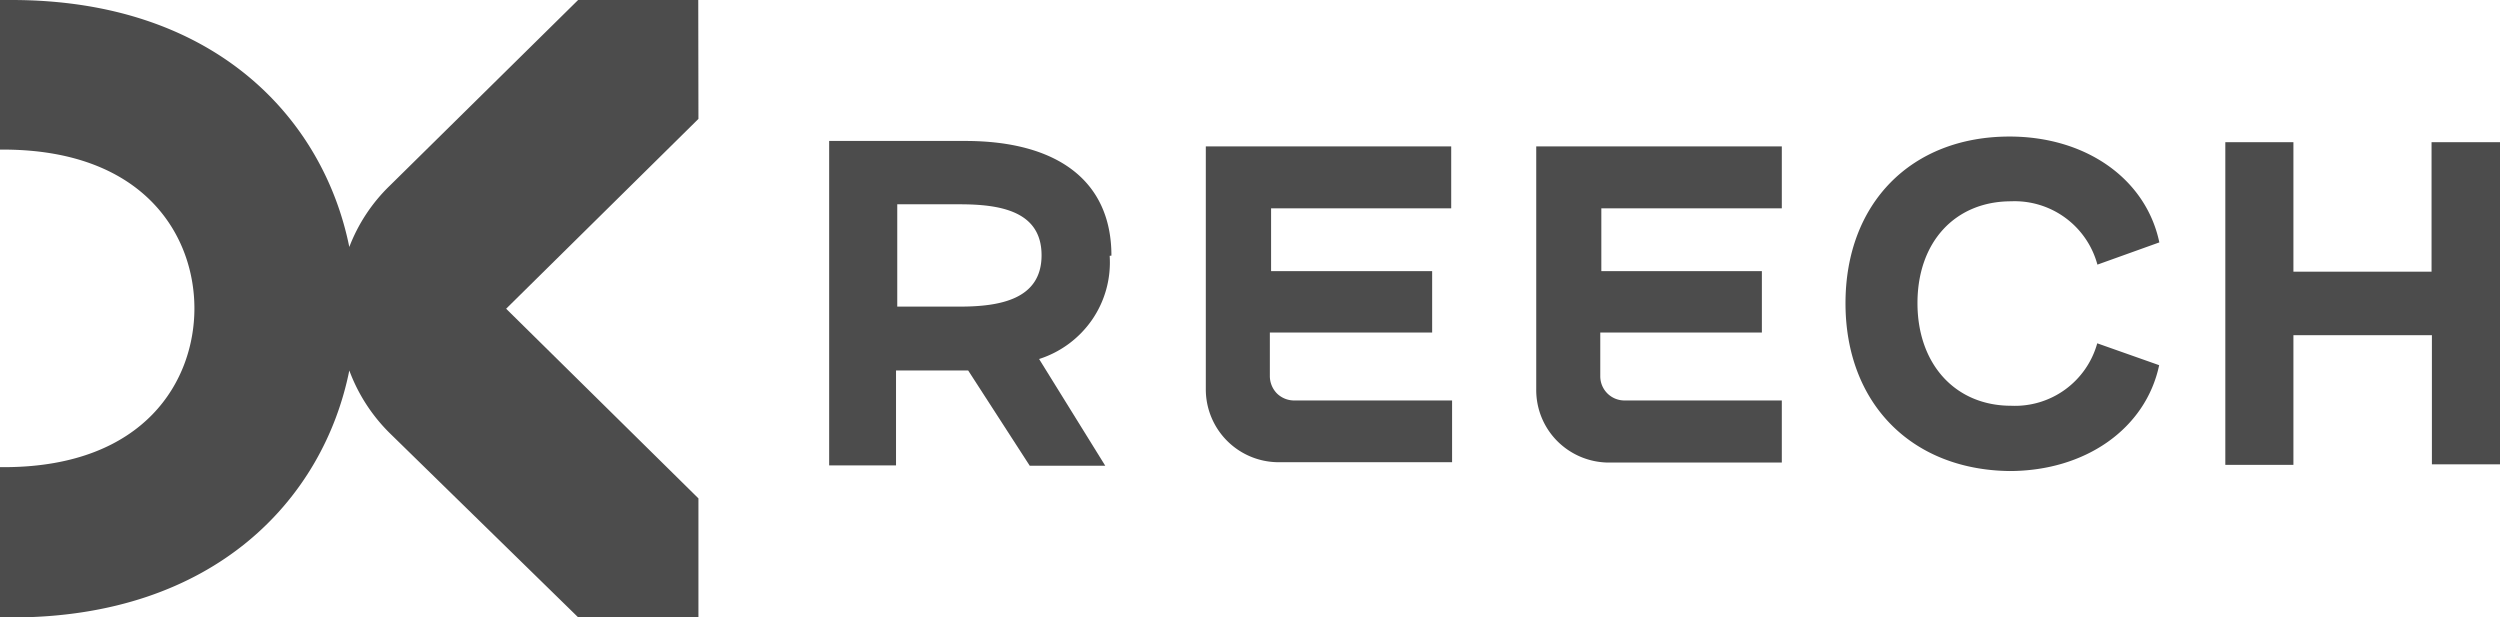
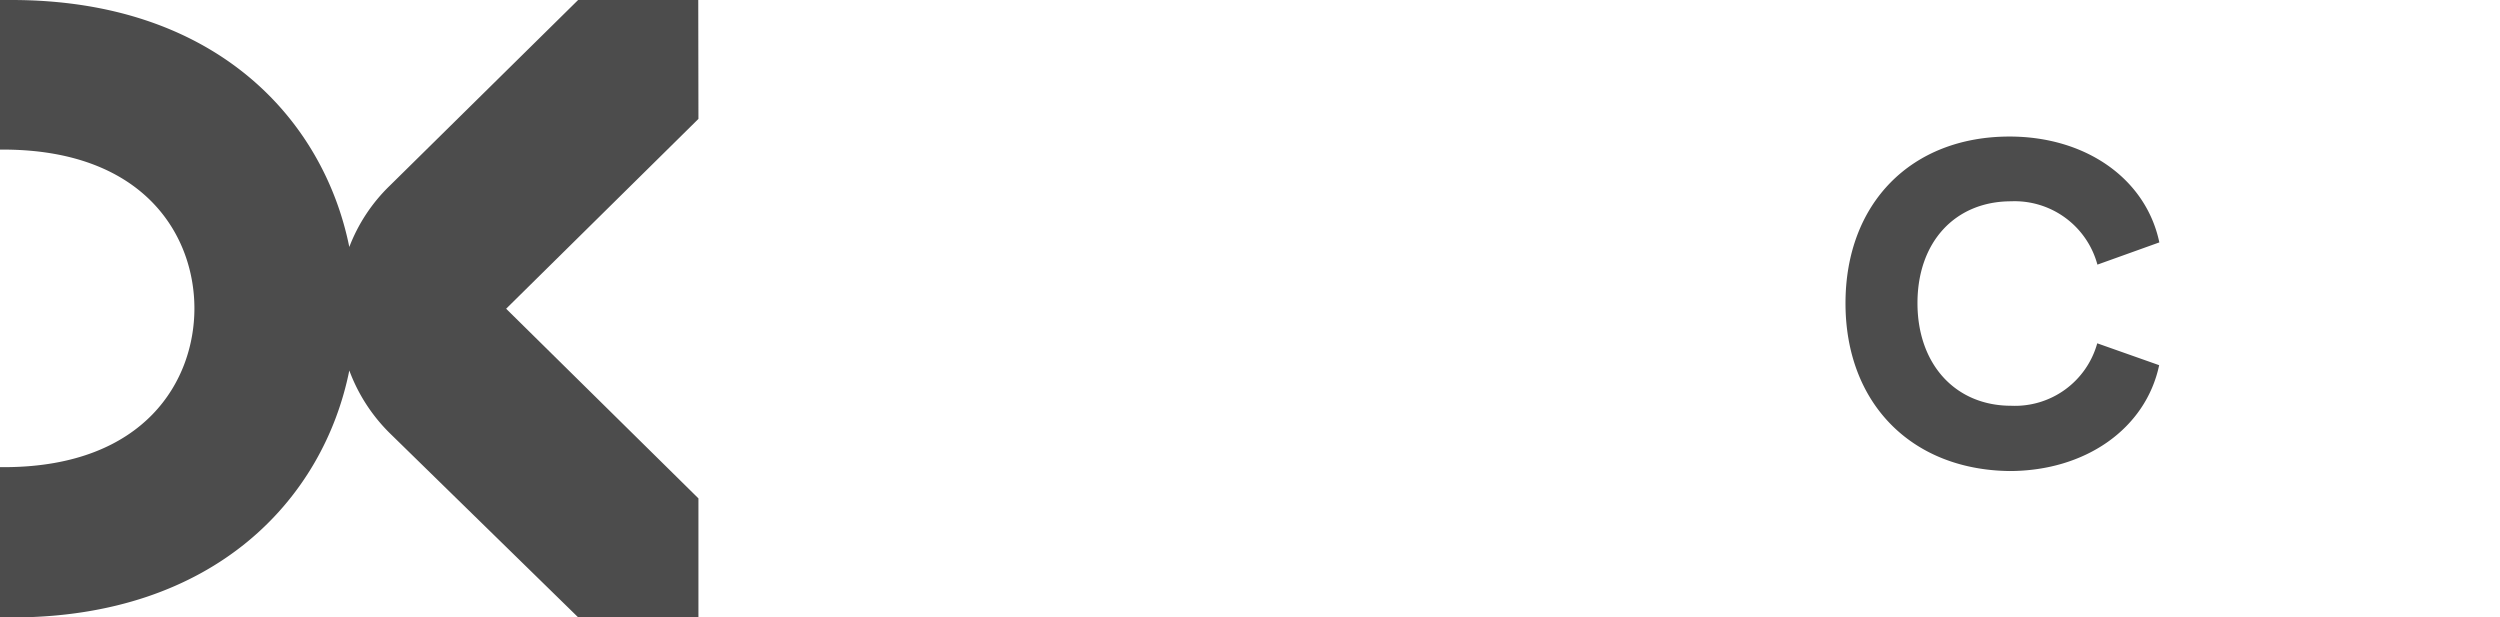
<svg xmlns="http://www.w3.org/2000/svg" id="Calque_1" data-name="Calque 1" width="141.71" height="35" viewBox="0 0 141.71 35">
  <defs>
    <style>.cls-1{opacity:0.7;}</style>
  </defs>
  <path class="cls-1" d="M39.58,0H32.77L22.1,10.52A9.6,9.6,0,0,0,19.8,14C18.34,6.76,12.22,0,.65,0H0V8.48H.36c7.87.08,10.66,4.91,10.66,9s-2.79,8.94-10.66,9H0V35H.65c11.57,0,17.7-6.77,19.15-14a9.75,9.75,0,0,0,2.3,3.56L32.78,35h6.81V28.25L28.69,17.5,39.59,6.74Z" />
-   <path class="cls-1" d="M141.71,8.06V26.32h-3.86V19H130v7.35h-3.86V8.06H130V15.4h7.83V8.06Z" />
  <path class="cls-1" d="M104.61,17.19c0-5.67,3.73-9.45,9.3-9.45,4.32,0,7.73,2.39,8.49,6L118.89,15A4.86,4.86,0,0,0,114,11.41c-3.17,0-5.31,2.3-5.31,5.77S110.84,23,114,23a4.84,4.84,0,0,0,4.88-3.54l3.51,1.24c-.76,3.59-4.17,6-8.49,6C108.34,26.63,104.61,22.85,104.61,17.19Z" />
-   <path class="cls-1" d="M68.35,8.3V22.08a4.13,4.13,0,0,0,4.13,4.12h9.83V22.7H73.38a1.39,1.39,0,0,1-1-.4,1.41,1.41,0,0,1-.4-1V18.85h9.2V15.37H72.05V11.81H82.26V8.3Z" />
-   <path class="cls-1" d="M87.08,8.3h0V22.08A4.1,4.1,0,0,0,88.27,25a4.15,4.15,0,0,0,2.89,1.22H101V22.7H92.07a1.37,1.37,0,0,1-1.36-1.37V18.85h9.16V15.37h-9.1V11.81H101V8.3Z" />
-   <path class="cls-1" d="M63,14.49c0-4.34-3.2-6.5-8.28-6.5H47V26.38h3.79V21h4.09l3.49,5.4h4.28l-3.75-6.05a5.79,5.79,0,0,0,3-2.22,5.72,5.72,0,0,0,1-3.63Zm-8.6,2.89H50.86v-5.8h3.53c2.28,0,4.65.37,4.65,2.89S56.64,17.38,54.39,17.38Z" />
</svg>